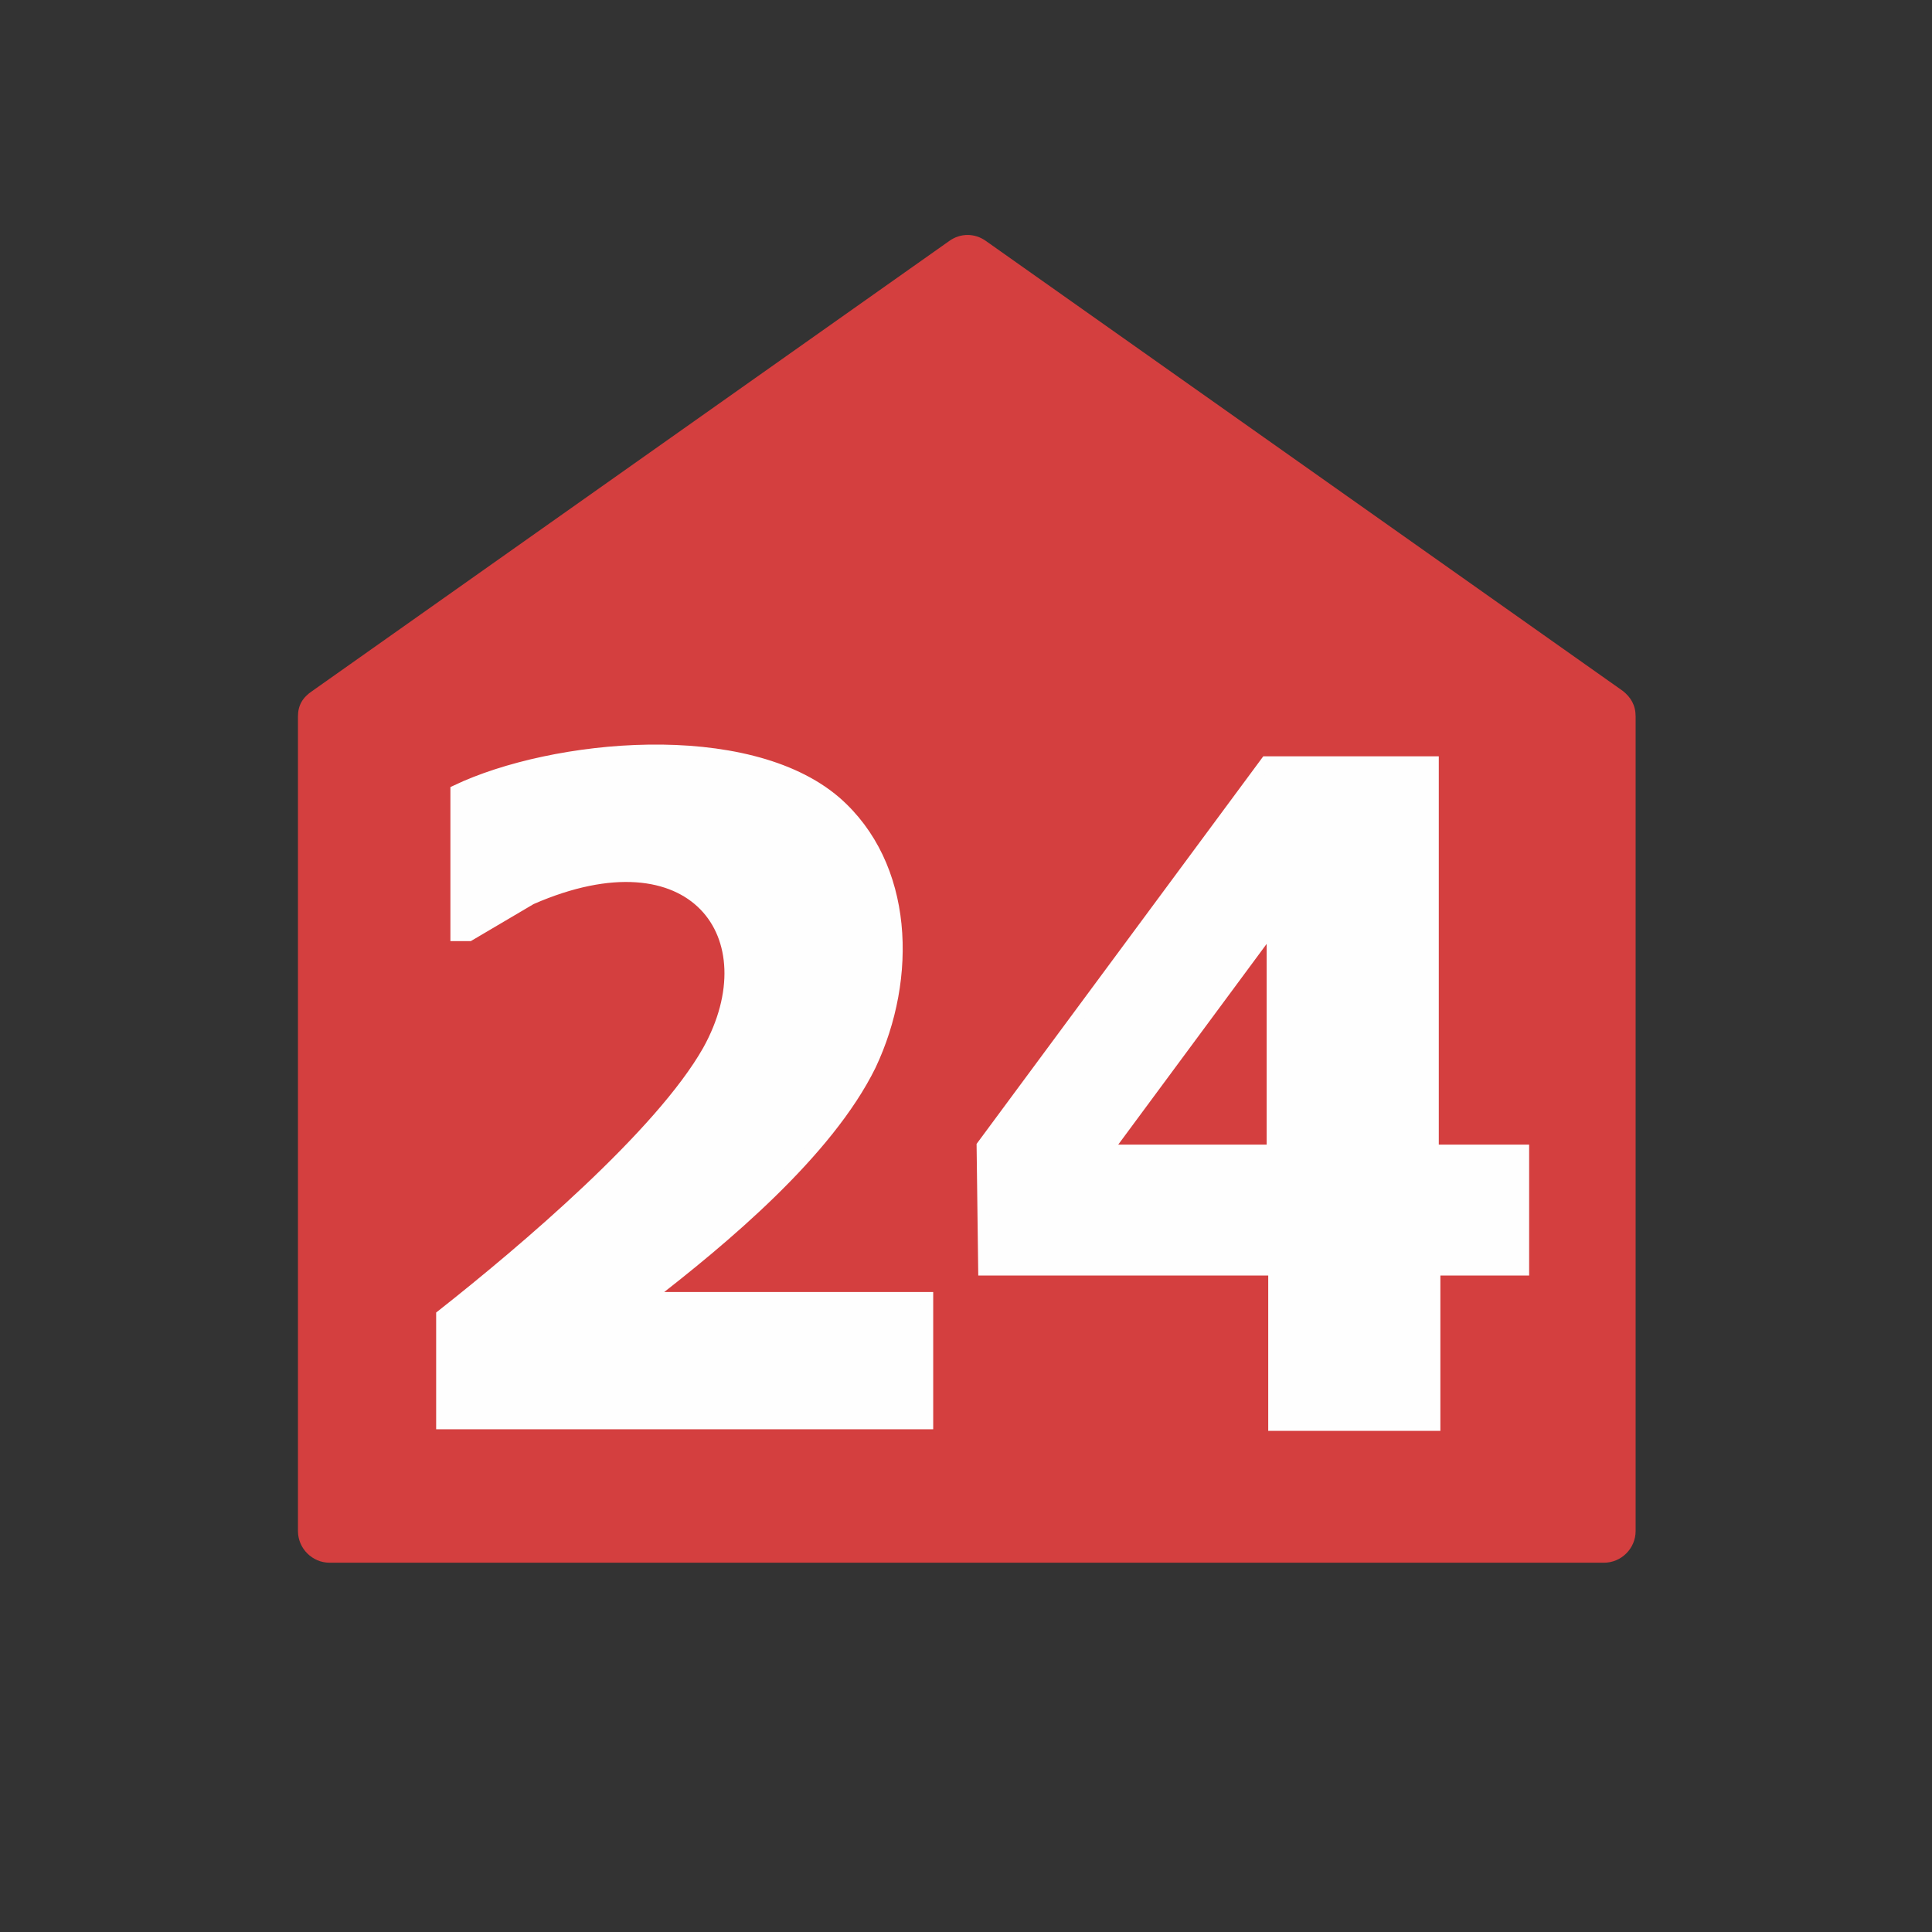
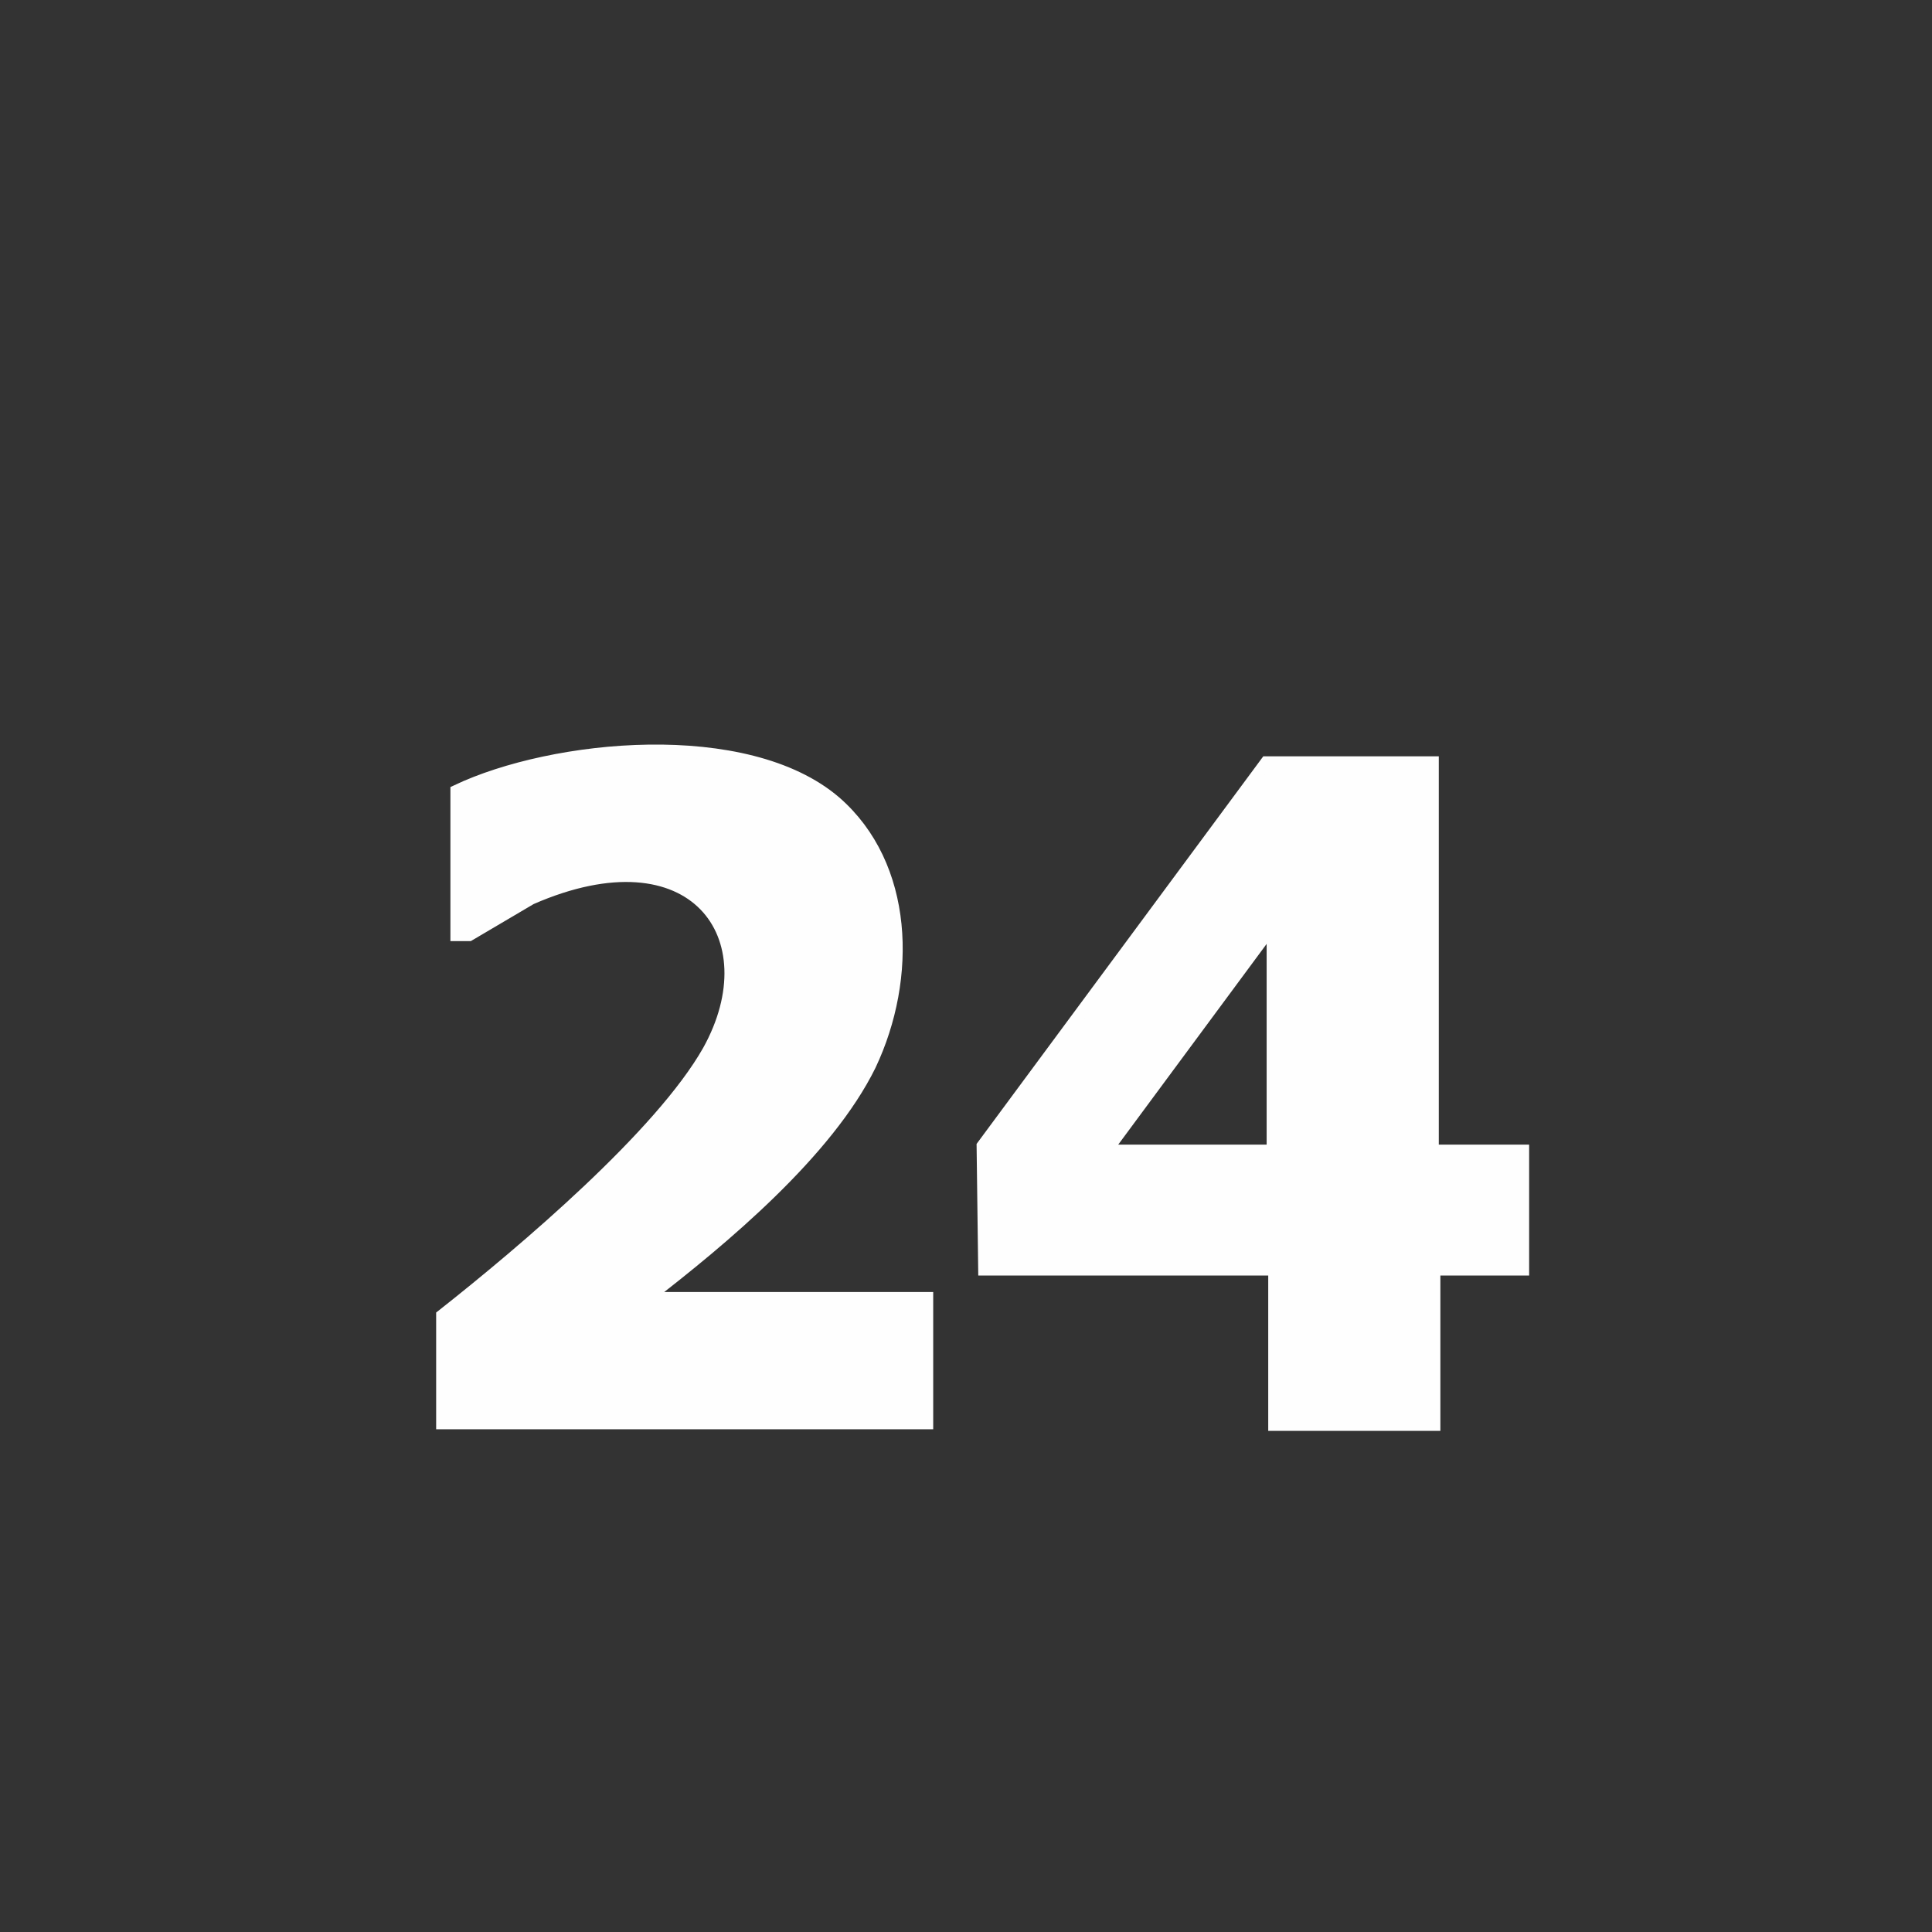
<svg xmlns="http://www.w3.org/2000/svg" xml:space="preserve" width="12.192mm" height="12.192mm" version="1.1" style="shape-rendering:geometricPrecision; text-rendering:geometricPrecision; image-rendering:optimizeQuality; fill-rule:evenodd; clip-rule:evenodd" viewBox="0 0 1219 1219">
  <rect x="0" y="0" width="1219" height="1219" fill="#333333" stroke="none" />
  <defs>
    <style type="text/css">
   
    .str0 {stroke:#FEFEFE;stroke-width:7.62}
    .fil0 {fill:#D43F3F}
    .fil1 {fill:#FEFEFE;fill-rule:nonzero}
   
  </style>
  </defs>
  <g id="Ebene_x0020_1">
    <g id="_221695232">
-       <path class="fil0" d="M622 152l402 284c5,4 8,9 8,16l0 514c0,11 -9,20 -20,20l-804 0c-11,0 -20,-9 -20,-20l0 -514c0,-7 3,-12 9,-16l402 -284c7,-5 16,-5 23,0z" />
      <path class="fil1 str0" d="M585 898l-306 0 0 -68c52,-41 138,-114 168,-167 40,-72 -9,-141 -112,-96l-39 23 -8 0 0 -91c61,-29 183,-41 239,7 46,40 48,111 22,166 -27,55 -93,110 -141,147l177 0 0 79zm376 -97l-56 0 0 98 -101 0 0 -98 -183 0 -1 -78 179 -242 105 0 0 245 57 0 0 75zm-158 -75l0 -142 -105 142 105 0z" />
    </g>
  </g>
</svg>